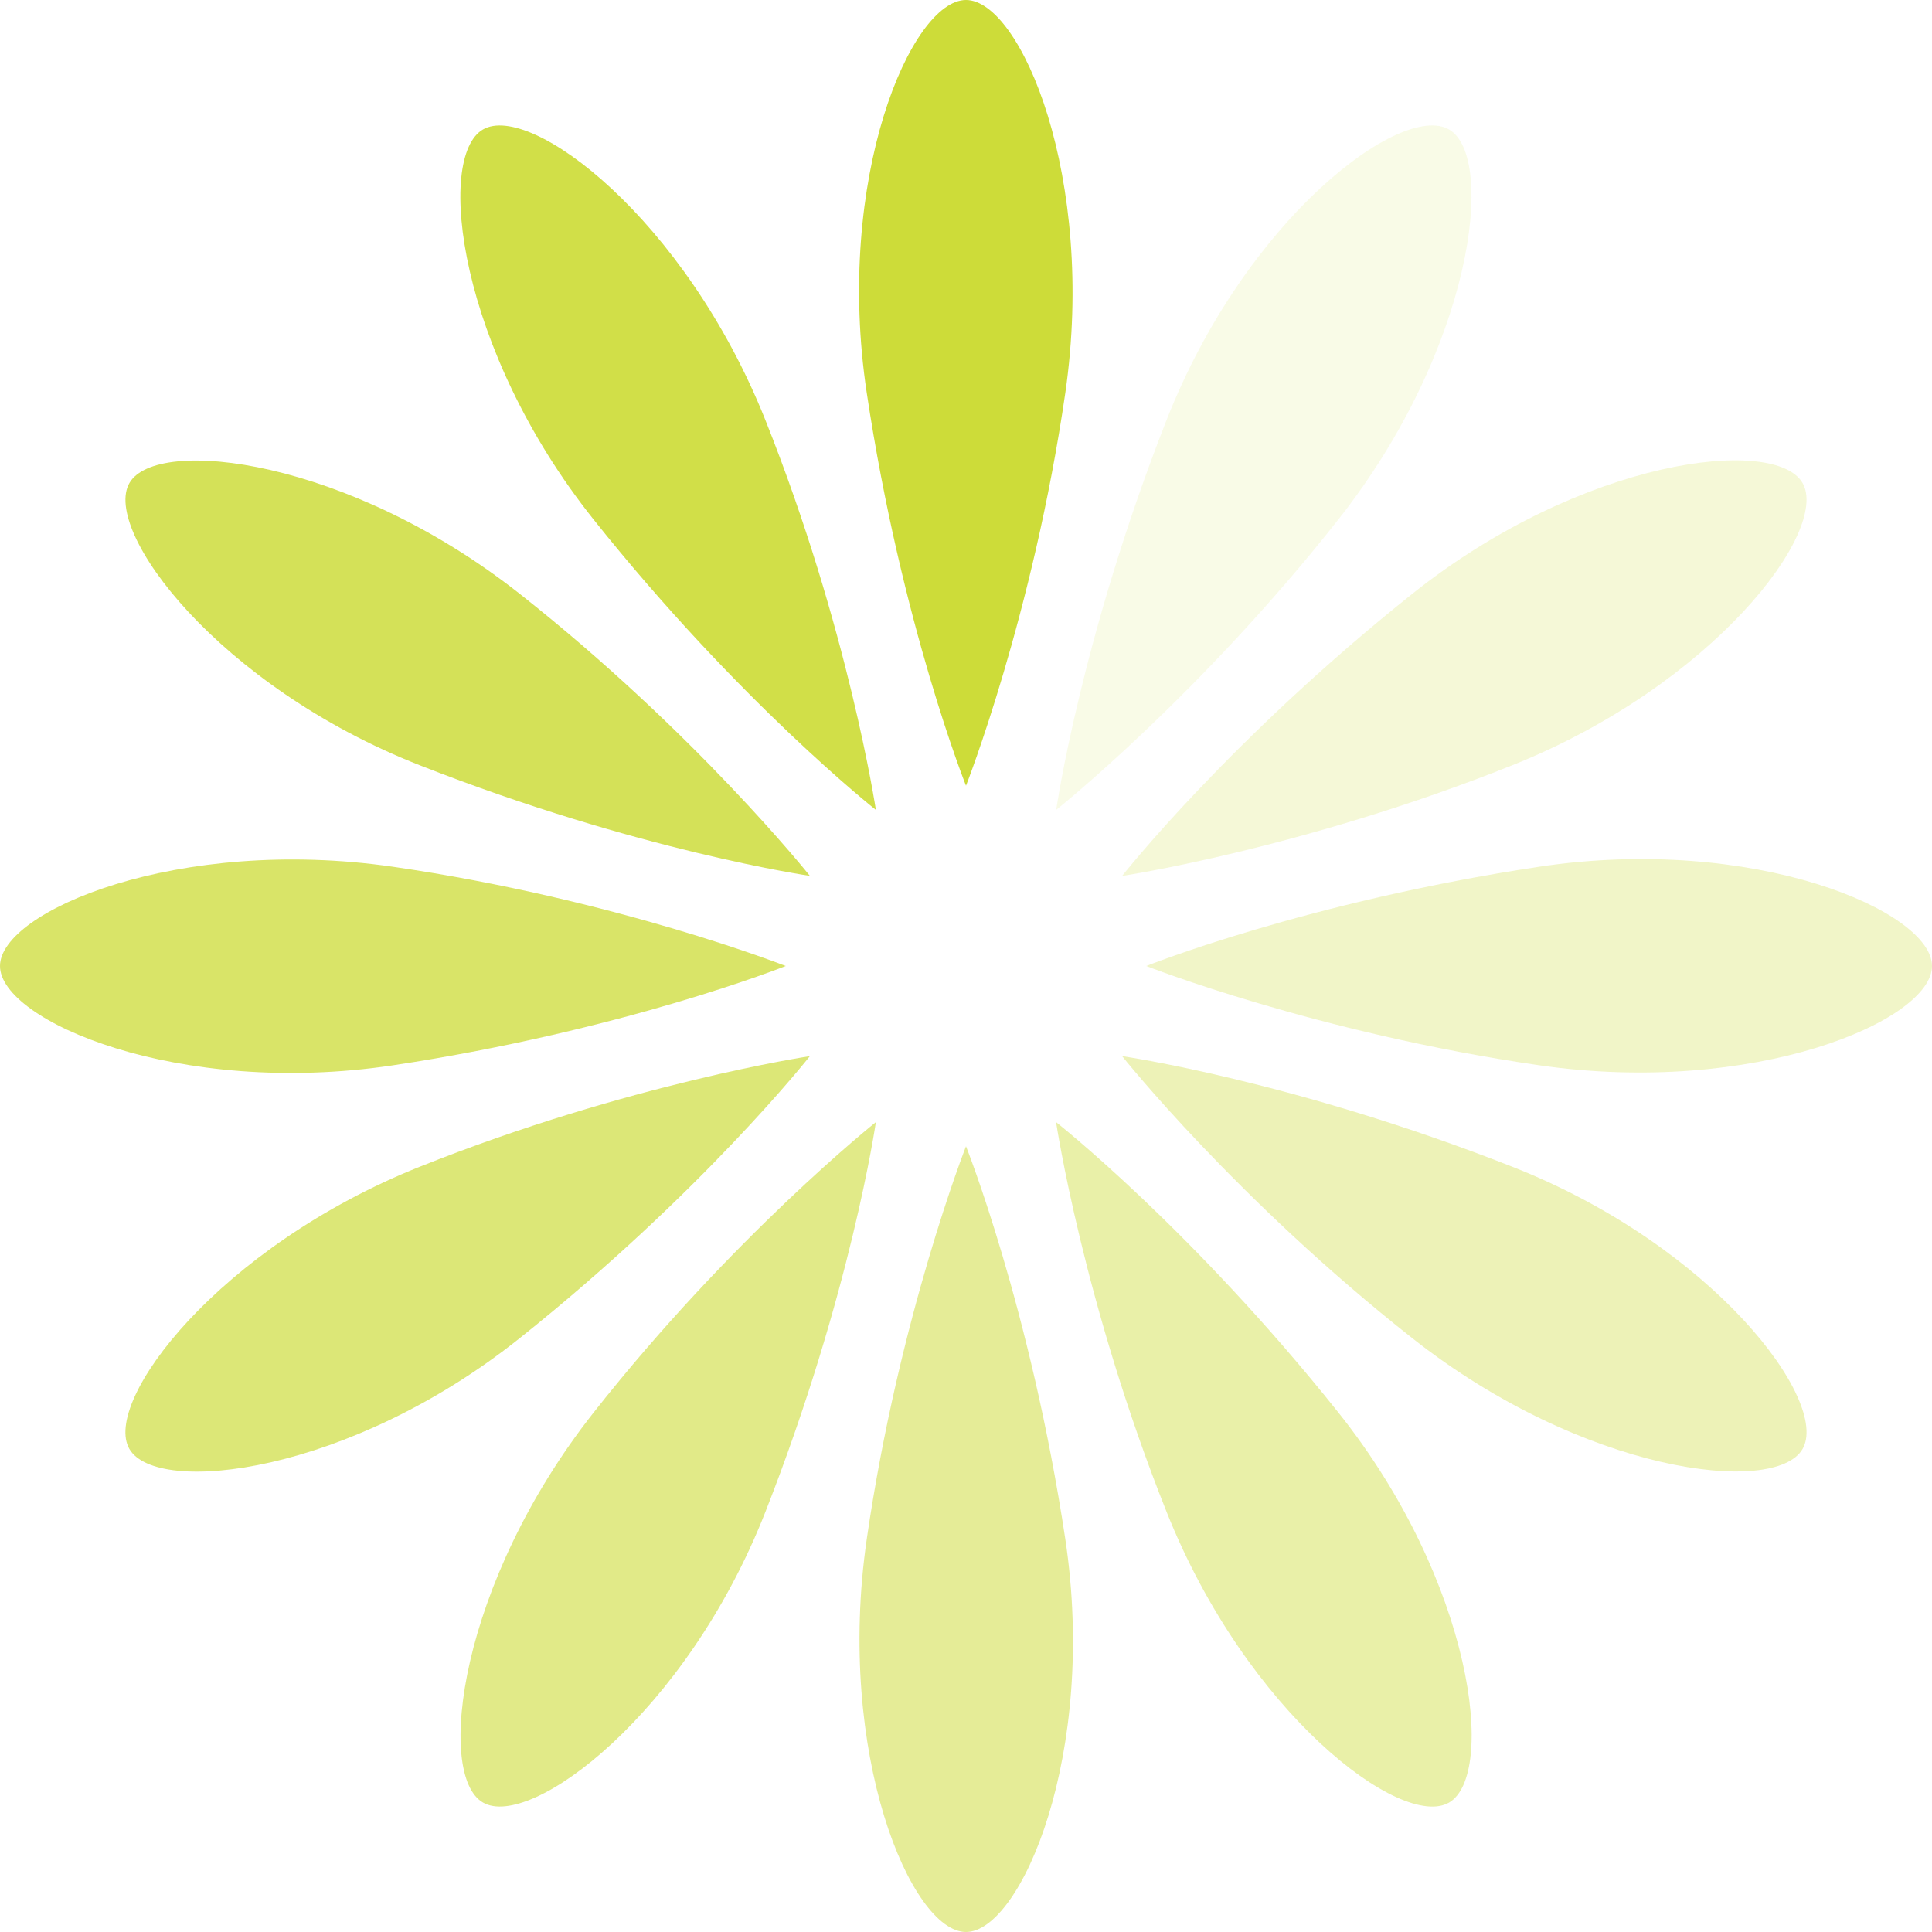
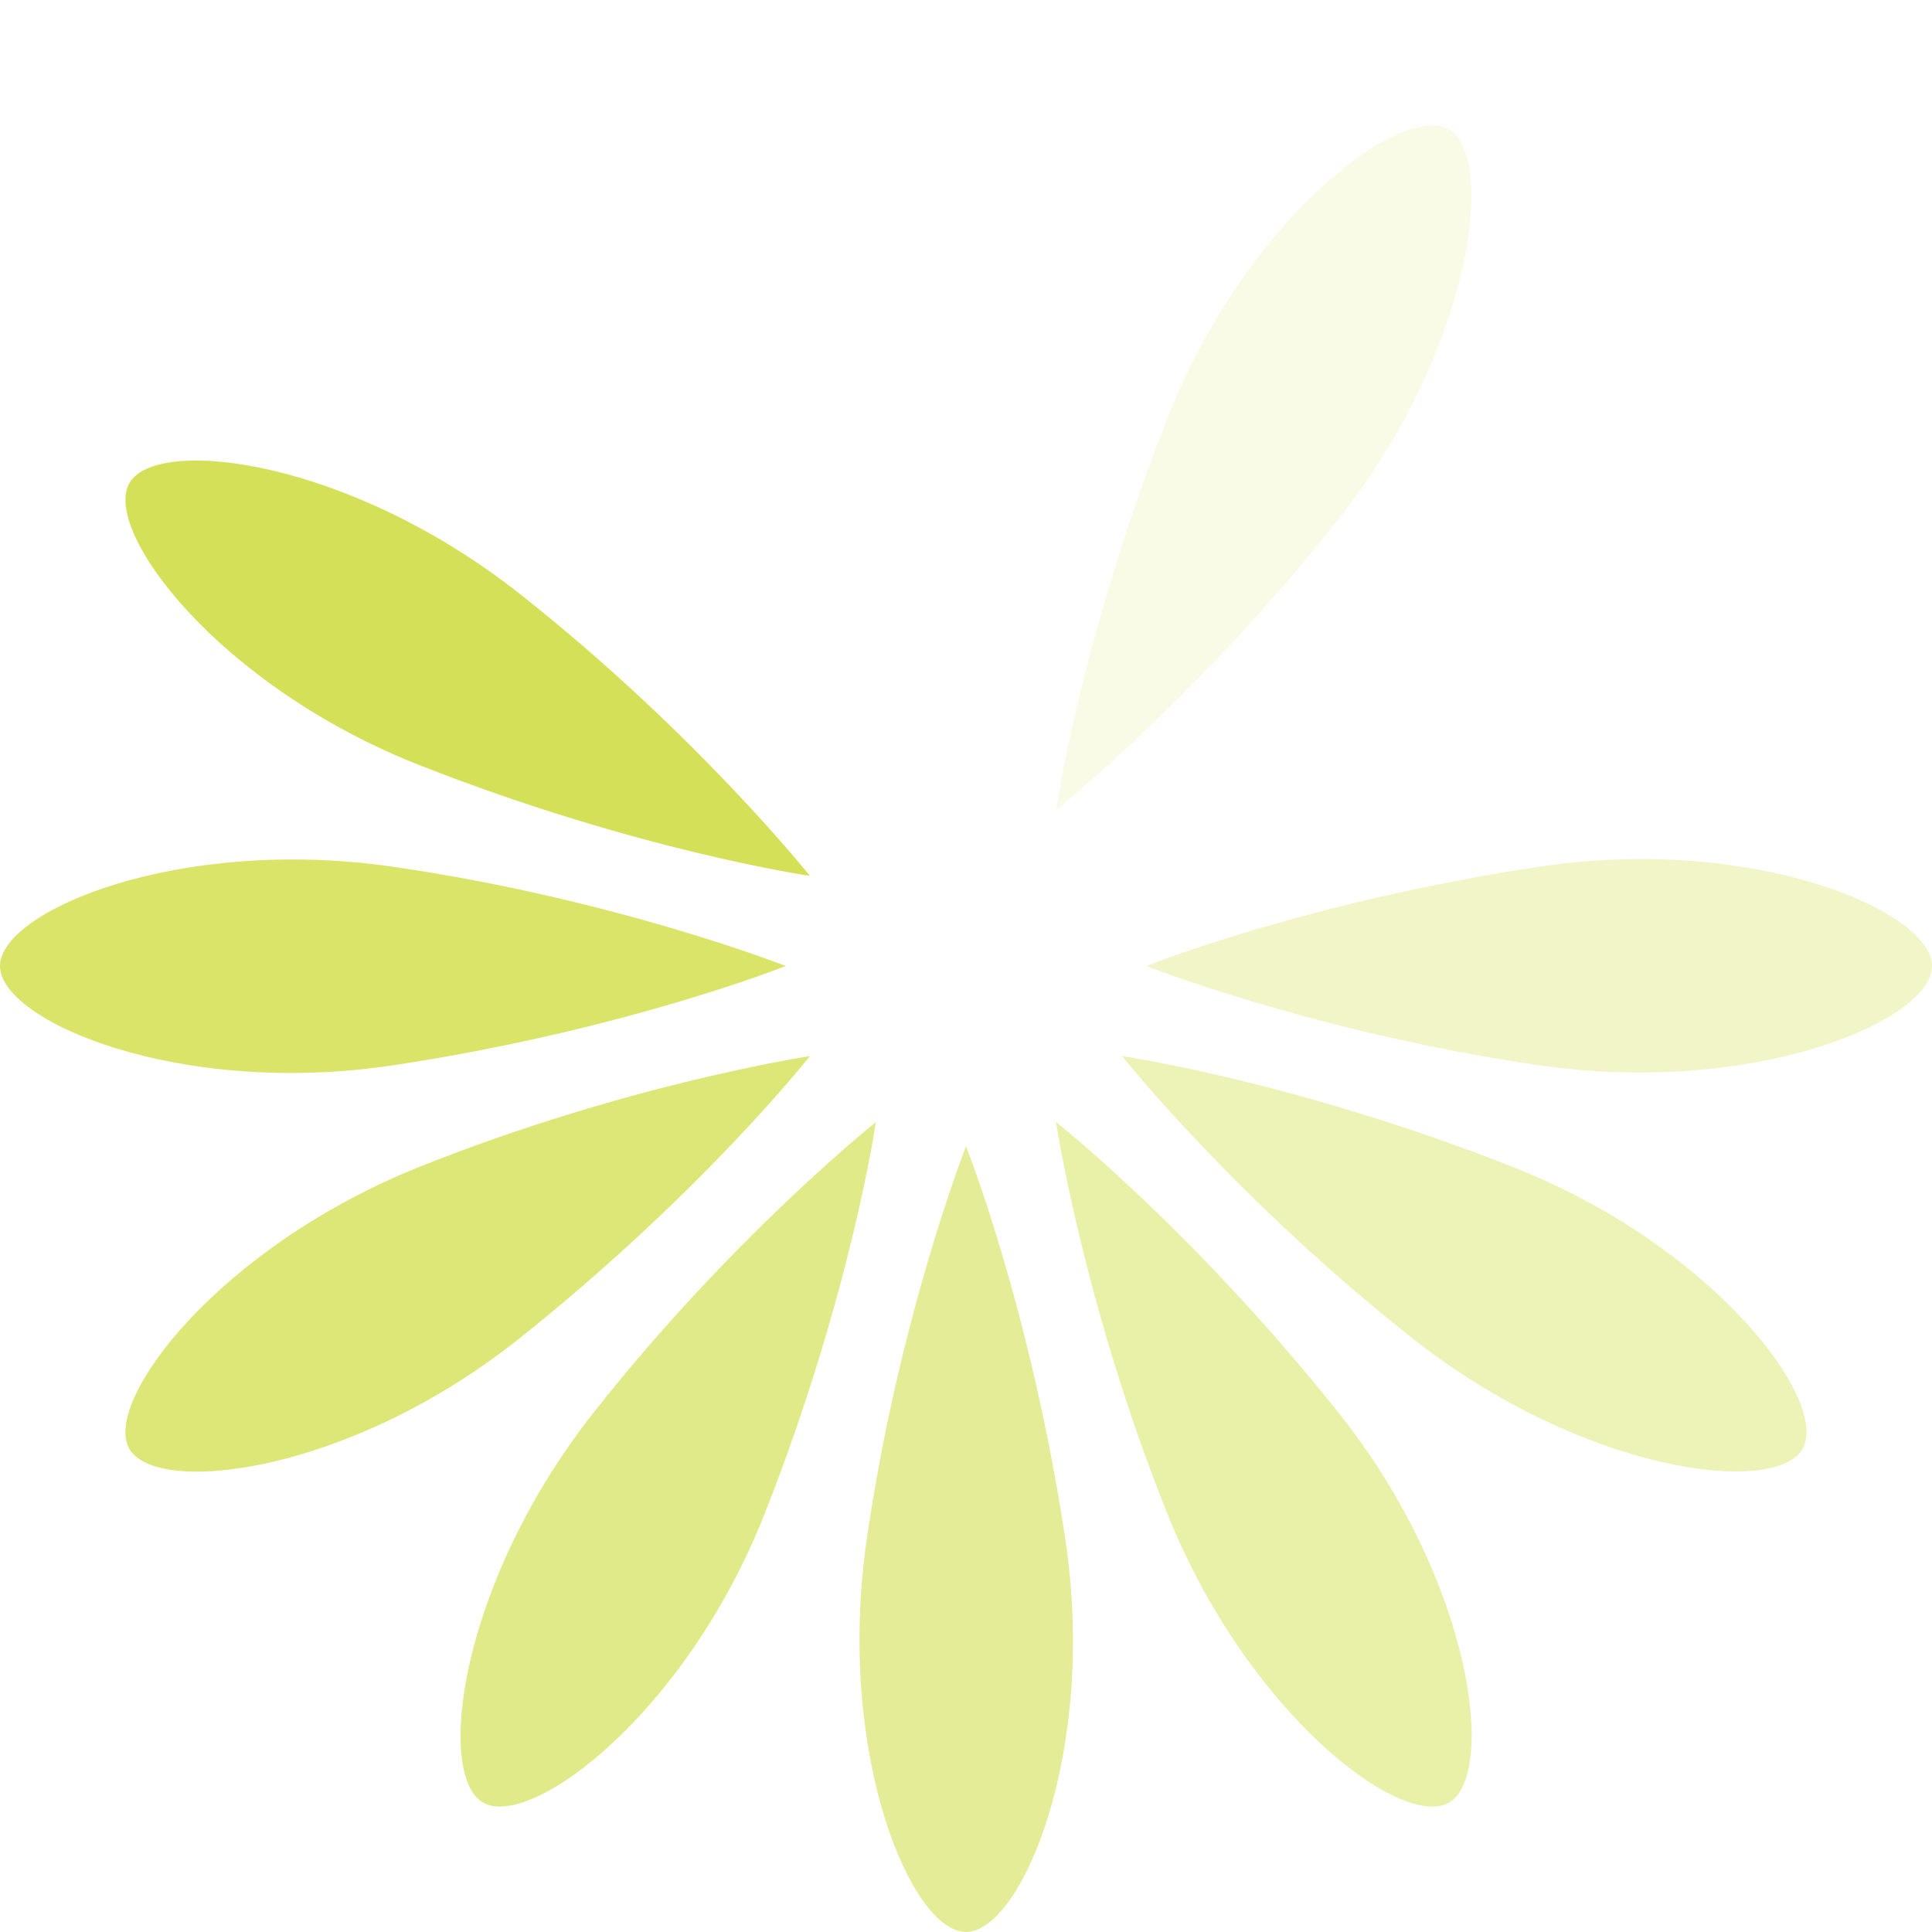
<svg xmlns="http://www.w3.org/2000/svg" xmlns:xlink="http://www.w3.org/1999/xlink" version="1.1" id="Layer_1" x="0px" y="0px" width="42" height="42" viewBox="0 0 32 32" enable-background="new 0 0 32 32" xml:space="preserve">
  <g id="group1" fill="#cddc39">
-     <path d="M17.645,6.507C17.11,10.193,16,13.014,16,13.014s-1.067-2.67-1.644-6.507C13.821,2.953,15.092,0,16,0   S18.159,2.95,17.645,6.507z" />
-     <path fill-opacity="0.92" d="M12.677,6.957c1.38,3.459,1.83,6.457,1.83,6.457s-2.259-1.778-4.678-4.813   C7.59,5.791,7.214,2.598,8,2.144C8.786,1.689,11.345,3.619,12.677,6.957z" />
    <path fill-opacity="0.84" d="M8.601,9.83c2.925,2.305,4.813,4.677,4.813,4.677s-2.846-0.411-6.457-1.83   C3.612,11.364,1.689,8.786,2.144,8C2.598,7.214,5.778,7.605,8.601,9.83z" />
    <path fill-opacity="0.76" d="M6.507,14.356C10.193,14.89,13.014,16,13.014,16s-2.67,1.066-6.506,1.645C2.953,18.179,0,16.908,0,16   C0,15.092,2.95,13.841,6.507,14.356z" />
    <path fill-opacity="0.68" d="M6.957,19.323c3.459-1.381,6.457-1.83,6.457-1.83s-1.778,2.259-4.813,4.677   c-2.811,2.24-6.003,2.616-6.458,1.829C1.689,23.214,3.619,20.655,6.957,19.323z" />
    <path fill-opacity="0.6" d="M9.83,23.399c2.306-2.926,4.677-4.813,4.677-4.813s-0.411,2.846-1.83,6.457   C11.364,28.388,8.786,30.311,8,29.856C7.214,29.402,7.605,26.222,9.83,23.399z" />
    <path fill-opacity="0.52" d="M14.356,25.493C14.89,21.807,16,18.986,16,18.986s1.066,2.67,1.645,6.507   C18.179,29.047,16.908,32,16,32C15.092,32,13.841,29.05,14.356,25.493z" />
    <path fill-opacity="0.44" d="M19.323,25.043c-1.381-3.459-1.831-6.457-1.831-6.457s2.26,1.778,4.678,4.813   c2.24,2.811,2.616,6.004,1.83,6.458S20.654,28.381,19.323,25.043z" />
    <path fill-opacity="0.36" d="M23.399,22.17c-2.926-2.305-4.813-4.677-4.813-4.677s2.846,0.41,6.457,1.83   c3.346,1.313,5.268,3.891,4.813,4.677S26.222,24.395,23.399,22.17z" />
    <path fill-opacity="0.28" d="M25.493,17.644C21.808,17.109,18.986,16,18.986,16s2.67-1.067,6.506-1.644   C29.047,13.821,32,15.092,32,16C32,16.908,29.05,18.159,25.493,17.644z" />
-     <path fill-opacity="0.2" d="M25.043,12.677c-3.459,1.381-6.457,1.831-6.457,1.831s1.779-2.26,4.813-4.678   C26.21,7.59,29.402,7.213,29.856,8C30.311,8.786,28.381,11.345,25.043,12.677z" />
    <path fill-opacity="0.12" d="M22.17,8.601c-2.305,2.925-4.676,4.813-4.676,4.813s0.409-2.846,1.828-6.457   C20.637,3.612,23.214,1.689,24,2.144C24.786,2.598,24.395,5.778,22.17,8.601z" />
  </g>
  <animateTransform xlink:href="#group1" attributeName="transform" attributeType="XML" type="rotate" from="0, 16, 16" to="360, 16, 16" dur="0.75s" repeatCount="indefinite" />
</svg>